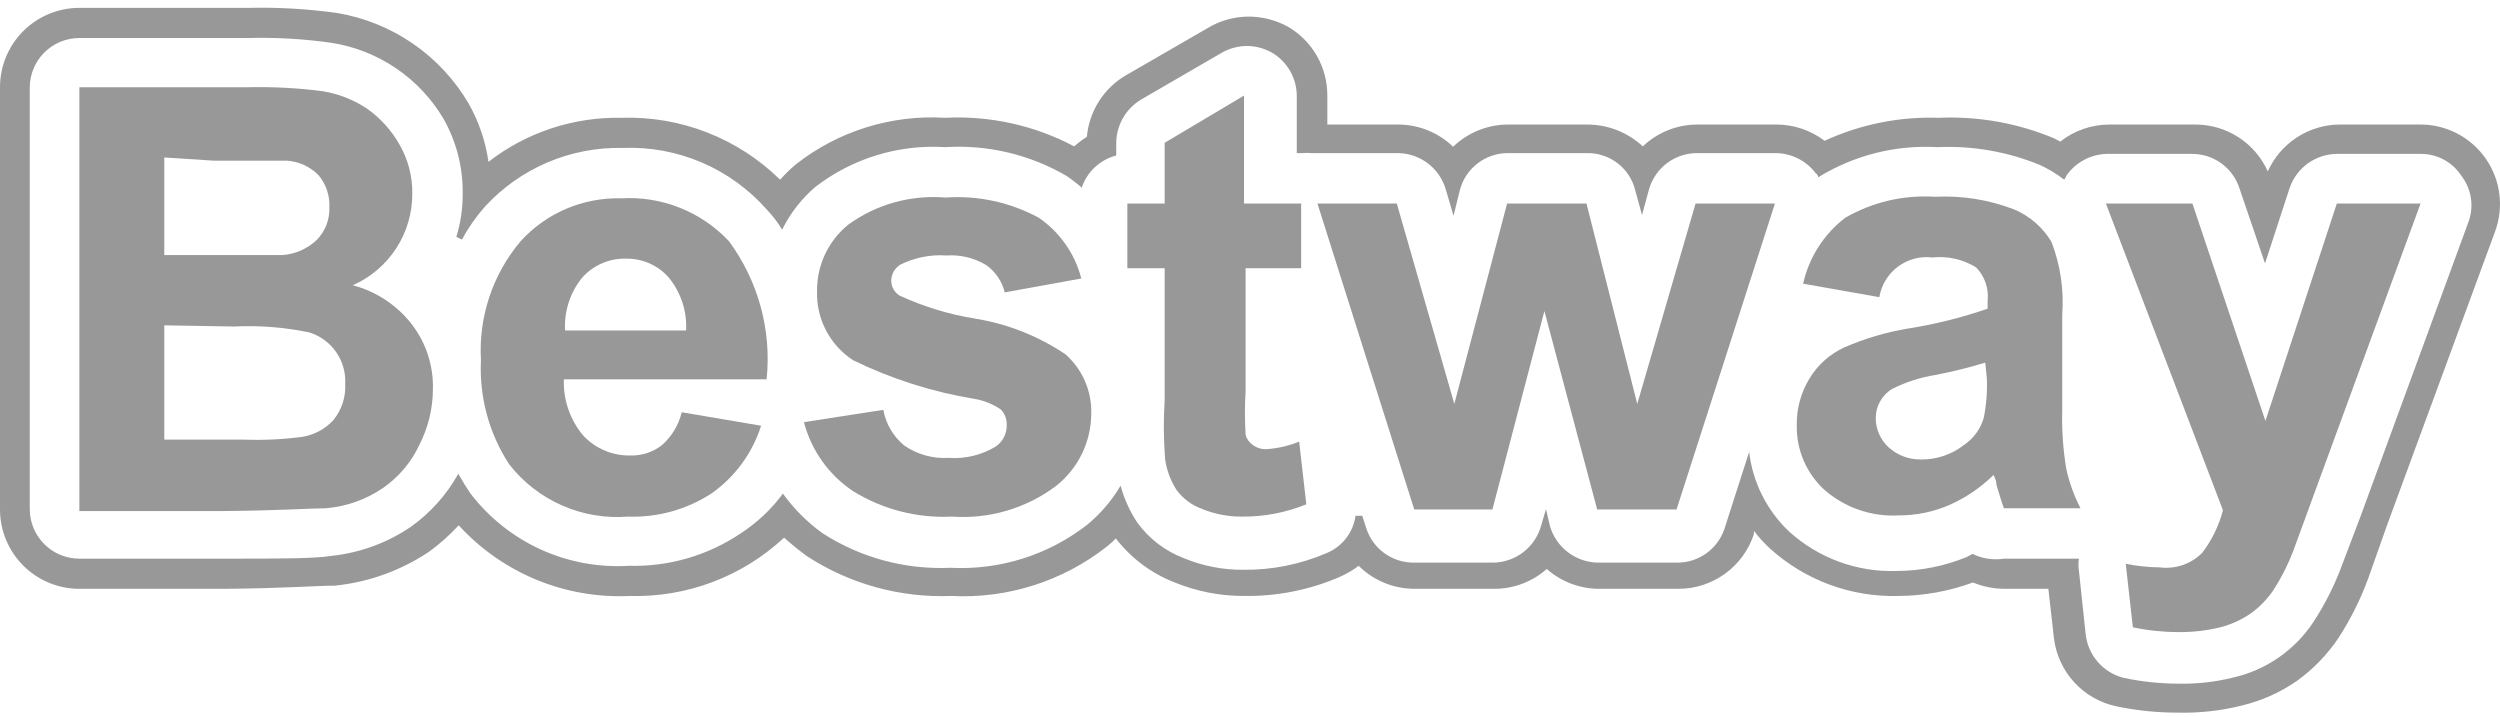
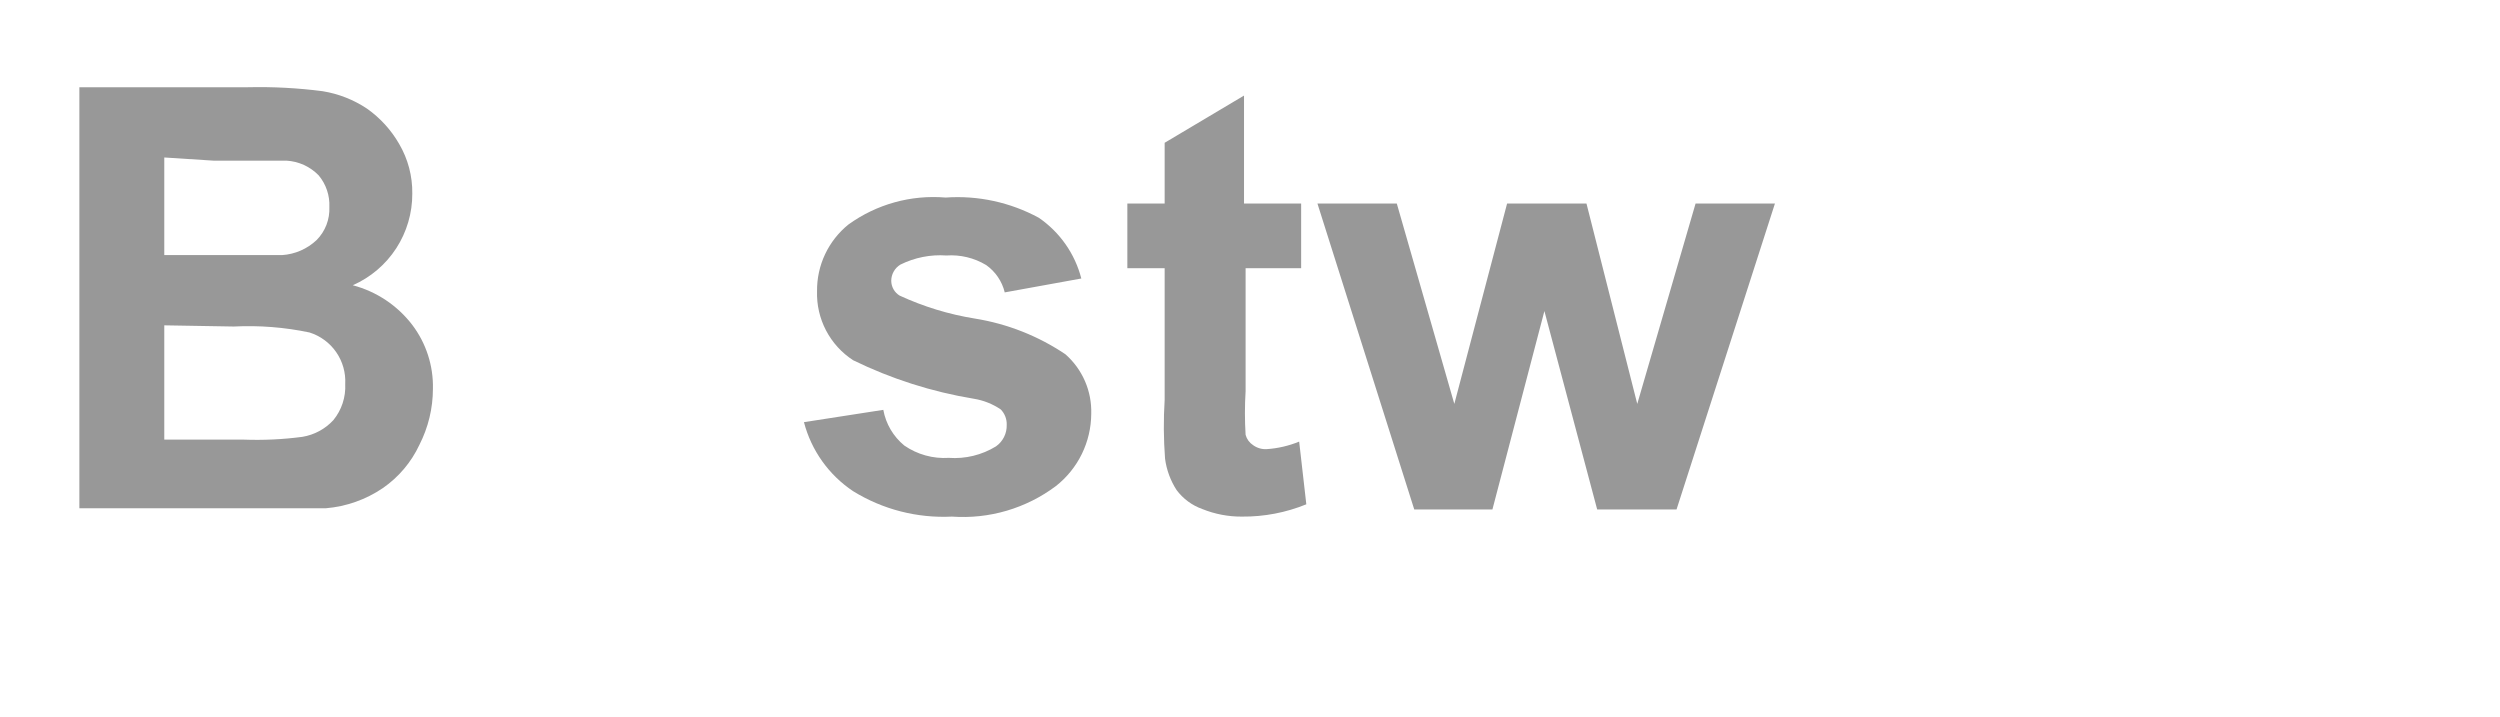
<svg xmlns="http://www.w3.org/2000/svg" width="300" height="86" viewBox="0 0 300 86" fill="none">
-   <path d="M29.761 0.944C33.343 0.858 36.926 1.065 40.475 1.563C43.736 2.111 46.837 3.366 49.56 5.242C52.284 7.118 54.562 9.568 56.236 12.42C57.46 14.584 58.268 16.959 58.617 19.421C63.175 15.888 68.804 14.023 74.569 14.135C78.082 14.019 81.581 14.618 84.856 15.895C88.129 17.172 91.11 19.1 93.616 21.564C94.203 20.897 94.84 20.276 95.522 19.706C100.608 15.723 106.977 13.741 113.426 14.135C118.799 13.86 124.147 15.045 128.901 17.564C129.377 17.141 129.886 16.759 130.425 16.421C130.56 14.89 131.064 13.415 131.894 12.121C132.723 10.828 133.853 9.754 135.187 8.992L144.996 3.325C146.438 2.469 148.081 2.01 149.758 1.992C151.42 1.983 153.057 2.393 154.52 3.183C155.98 4.026 157.19 5.241 158.026 6.705C158.863 8.169 159.296 9.829 159.281 11.516V14.944H167.805C170.257 14.954 172.611 15.91 174.376 17.611C176.153 15.898 178.527 14.942 180.995 14.944H190.519C192.975 14.958 195.337 15.893 197.138 17.564C198.899 15.89 201.232 14.954 203.661 14.944H213.185C215.267 14.948 217.291 15.633 218.946 16.896C223.24 14.92 227.936 13.974 232.66 14.135C237.405 13.929 242.137 14.775 246.517 16.611L247.231 16.992C248.913 15.665 250.993 14.943 253.136 14.944H263.421C265.261 14.939 267.064 15.467 268.61 16.464C270.157 17.461 271.38 18.885 272.135 20.564C272.886 18.892 274.103 17.473 275.641 16.477C277.178 15.48 278.97 14.948 280.802 14.944H290.468C292.015 14.944 293.54 15.322 294.909 16.044C296.278 16.766 297.451 17.81 298.325 19.087C299.186 20.339 299.734 21.779 299.925 23.287C300.115 24.795 299.942 26.327 299.42 27.754L286.421 63.087L284.183 69.421C283.259 71.926 282.062 74.322 280.611 76.564C279.255 78.584 277.545 80.342 275.563 81.754C273.585 83.113 271.374 84.098 269.04 84.659C266.551 85.286 263.987 85.573 261.421 85.516C258.909 85.526 256.403 85.271 253.945 84.754C252 84.34 250.233 83.328 248.893 81.859C247.552 80.391 246.705 78.538 246.47 76.564L245.803 70.659H240.47C239.194 70.646 237.933 70.386 236.755 69.897C233.887 70.951 230.858 71.499 227.803 71.516C222.116 71.673 216.588 69.626 212.375 65.802C211.68 65.161 211.043 64.459 210.471 63.706V64.087C209.848 65.996 208.638 67.661 207.013 68.841C205.388 70.021 203.431 70.658 201.423 70.659H191.899C189.585 70.656 187.35 69.809 185.614 68.278C183.878 69.81 181.643 70.656 179.328 70.659H169.805C168.551 70.666 167.309 70.426 166.148 69.952C164.988 69.478 163.933 68.779 163.043 67.897C162.307 68.45 161.508 68.914 160.662 69.278C157.081 70.804 153.221 71.566 149.329 71.516C146.421 71.529 143.54 70.963 140.854 69.85C138.105 68.765 135.702 66.954 133.901 64.611C133.575 64.953 133.225 65.271 132.854 65.564C127.543 69.75 120.893 71.865 114.14 71.516C108.024 71.752 101.986 70.089 96.855 66.754C95.895 66.058 94.973 65.31 94.093 64.516C89.078 69.192 82.424 71.707 75.569 71.516C71.736 71.696 67.91 71.03 64.363 69.565C60.816 68.1 57.635 65.873 55.046 63.04C53.974 64.197 52.794 65.25 51.523 66.183C48.139 68.458 44.246 69.865 40.19 70.278C38.047 70.278 33.809 70.612 26.856 70.659H9.523C6.998 70.659 4.575 69.655 2.789 67.869C1.003 66.083 0 63.66 0 61.135V10.468C5.85043e-05 7.942 1.003 5.519 2.789 3.733C4.575 1.947 6.998 0.944 9.523 0.944H29.761ZM29.761 4.563H9.523C7.945 4.563 6.431 5.19 5.314 6.307C4.198 7.423 3.571 8.937 3.571 10.516V61.135C3.584 62.705 4.216 64.207 5.331 65.312C6.446 66.418 7.953 67.039 9.523 67.039H26.761C33.57 67.039 37.761 67.039 39.761 66.706C43.173 66.35 46.445 65.156 49.284 63.23C51.641 61.555 53.593 59.375 54.998 56.849C55.474 57.706 55.951 58.468 56.427 59.183C58.642 62.088 61.538 64.403 64.86 65.923C68.182 67.443 71.828 68.12 75.474 67.897C80.247 68.027 84.943 66.662 88.902 63.992C90.858 62.722 92.569 61.108 93.95 59.23C95.268 61.065 96.876 62.675 98.712 63.992C103.269 66.93 108.627 68.377 114.044 68.135C119.922 68.439 125.715 66.632 130.377 63.039C132.015 61.709 133.403 60.096 134.473 58.277C134.896 59.852 135.571 61.348 136.473 62.706C137.887 64.652 139.84 66.142 142.091 66.992C144.339 67.924 146.753 68.393 149.187 68.373C152.623 68.414 156.029 67.733 159.186 66.373C160.107 65.998 160.913 65.386 161.523 64.601C162.134 63.815 162.527 62.882 162.662 61.897H163.472L163.948 63.373C164.334 64.583 165.097 65.638 166.125 66.383C167.153 67.128 168.392 67.525 169.662 67.516H179.186C180.502 67.499 181.777 67.052 182.817 66.244C183.857 65.436 184.605 64.311 184.947 63.039L185.519 61.087L185.995 63.135C186.361 64.385 187.118 65.485 188.155 66.273C189.192 67.062 190.455 67.497 191.757 67.516H201.28C202.536 67.518 203.761 67.123 204.778 66.388C205.796 65.652 206.554 64.614 206.946 63.421L209.898 54.23C210.325 57.863 212.011 61.233 214.661 63.754C218.191 66.972 222.839 68.681 227.612 68.516C230.487 68.506 233.333 67.94 235.993 66.849L236.708 66.468C237.873 67.042 239.187 67.242 240.47 67.039H249.469C249.397 67.512 249.397 67.994 249.469 68.468L250.278 76.087C250.409 77.31 250.907 78.465 251.706 79.399C252.505 80.334 253.568 81.005 254.755 81.325C256.961 81.8 259.212 82.04 261.469 82.04C263.633 82.082 265.795 81.842 267.897 81.325C271.91 80.435 275.415 78.007 277.659 74.564C278.935 72.6 280.004 70.509 280.85 68.325L283.325 61.802L296.277 26.468C296.58 25.555 296.652 24.581 296.486 23.634C296.32 22.686 295.921 21.794 295.325 21.039C294.803 20.253 294.095 19.608 293.265 19.16C292.434 18.712 291.507 18.474 290.563 18.468H280.421C279.169 18.48 277.951 18.88 276.936 19.613C275.921 20.347 275.158 21.378 274.754 22.564L271.802 31.61L268.707 22.516C268.307 21.331 267.544 20.303 266.527 19.576C265.51 18.85 264.29 18.462 263.04 18.468H252.755C251.817 18.501 250.899 18.75 250.073 19.196C249.247 19.642 248.535 20.273 247.993 21.039C247.916 21.223 247.82 21.399 247.707 21.564C246.808 20.87 245.834 20.278 244.803 19.801C240.897 18.196 236.688 17.465 232.47 17.658C227.45 17.371 222.463 18.635 218.185 21.277C218.185 21.277 218.184 20.991 217.898 20.801C217.341 20.061 216.623 19.458 215.798 19.037C214.973 18.616 214.063 18.389 213.137 18.373H203.613C202.327 18.381 201.078 18.801 200.049 19.572C199.02 20.344 198.267 21.426 197.899 22.658L197.042 25.801L196.232 22.849C195.92 21.561 195.18 20.416 194.134 19.604C193.087 18.791 191.796 18.357 190.471 18.373H180.947C179.633 18.371 178.355 18.804 177.312 19.605C176.27 20.407 175.522 21.53 175.186 22.801L174.424 25.896L173.472 22.658C173.098 21.43 172.342 20.353 171.314 19.582C170.287 18.811 169.041 18.388 167.757 18.373H157.329C156.981 18.338 156.63 18.338 156.281 18.373H155.614V11.468C155.604 10.412 155.317 9.377 154.782 8.467C154.248 7.556 153.484 6.801 152.567 6.277C151.675 5.792 150.678 5.531 149.662 5.516C148.594 5.518 147.544 5.797 146.615 6.325L136.854 11.991C135.976 12.535 135.25 13.293 134.742 14.191C134.235 15.09 133.961 16.103 133.948 17.135V18.658C132.992 18.907 132.113 19.389 131.39 20.062C130.666 20.736 130.122 21.579 129.806 22.516C129.219 21.999 128.599 21.521 127.949 21.087C123.554 18.534 118.499 17.34 113.426 17.658C107.83 17.307 102.297 18.999 97.855 22.42C96.186 23.845 94.824 25.595 93.855 27.564C93.345 26.703 92.737 25.903 92.045 25.182C89.894 22.728 87.22 20.787 84.221 19.502C81.222 18.217 77.972 17.62 74.712 17.754C71.615 17.685 68.539 18.278 65.689 19.493C62.84 20.709 60.282 22.518 58.188 24.801C57.119 26.008 56.193 27.335 55.427 28.754L54.761 28.42C55.279 26.739 55.536 24.988 55.523 23.23C55.564 20.096 54.775 17.008 53.236 14.277C51.806 11.852 49.855 9.774 47.525 8.193C45.195 6.612 42.543 5.568 39.761 5.135C36.449 4.666 33.104 4.474 29.761 4.563Z" fill="#989898" />
-   <path d="M9.524 10.468H29.761C32.753 10.4 35.746 10.559 38.713 10.944C40.621 11.252 42.439 11.967 44.046 13.04C45.625 14.155 46.941 15.601 47.903 17.278C48.96 19.082 49.503 21.14 49.475 23.23C49.486 25.56 48.816 27.843 47.547 29.797C46.278 31.752 44.465 33.292 42.332 34.23C45.176 34.98 47.689 36.655 49.475 38.992C51.142 41.195 52.014 43.897 51.951 46.659C51.948 48.993 51.393 51.294 50.332 53.373C49.357 55.461 47.846 57.252 45.951 58.564C43.913 59.951 41.551 60.788 39.094 60.992C37.38 60.992 33.285 61.278 26.761 61.325H9.524V10.468ZM19.714 18.897V30.611H26.428C30.428 30.611 32.904 30.611 33.856 30.611C35.406 30.509 36.871 29.869 37.999 28.802C38.512 28.283 38.912 27.665 39.174 26.985C39.436 26.305 39.555 25.577 39.523 24.849C39.588 23.463 39.129 22.103 38.237 21.04C37.217 19.991 35.841 19.363 34.38 19.278C33.332 19.278 30.428 19.278 25.618 19.278L19.714 18.897ZM19.714 39.04V52.754H29.237C31.592 52.842 33.949 52.731 36.285 52.421C37.711 52.187 39.019 51.483 39.999 50.421C40.997 49.204 41.506 47.659 41.427 46.087C41.501 44.726 41.12 43.379 40.344 42.258C39.568 41.138 38.442 40.307 37.142 39.897C34.153 39.27 31.097 39.03 28.047 39.183L19.714 39.04Z" fill="#989898" />
-   <path d="M81.807 49.468L91.331 51.087C90.296 54.356 88.222 57.198 85.426 59.182C82.448 61.134 78.938 62.116 75.379 61.992C72.663 62.211 69.936 61.751 67.442 60.654C64.948 59.557 62.767 57.856 61.093 55.706C58.683 52.007 57.5 47.641 57.713 43.23C57.413 38.034 59.117 32.921 62.474 28.944C63.994 27.271 65.858 25.945 67.937 25.058C70.016 24.17 72.262 23.742 74.522 23.801C76.926 23.654 79.333 24.038 81.572 24.927C83.811 25.816 85.826 27.187 87.474 28.944C90.991 33.713 92.604 39.621 91.997 45.516H67.665C67.573 47.982 68.405 50.393 69.998 52.278C70.716 53.045 71.588 53.653 72.555 54.063C73.523 54.474 74.566 54.676 75.617 54.659C76.992 54.703 78.34 54.265 79.426 53.421C80.609 52.381 81.441 51 81.807 49.468ZM82.331 39.659C82.457 37.322 81.691 35.024 80.188 33.23C79.551 32.527 78.772 31.968 77.901 31.59C77.031 31.212 76.09 31.024 75.141 31.04C74.146 31.011 73.158 31.201 72.245 31.596C71.331 31.991 70.516 32.581 69.855 33.325C68.409 35.109 67.68 37.366 67.808 39.659H82.331Z" fill="#989898" />
+   <path d="M9.524 10.468H29.761C32.753 10.4 35.746 10.559 38.713 10.944C40.621 11.252 42.439 11.967 44.046 13.04C45.625 14.155 46.941 15.601 47.903 17.278C48.96 19.082 49.503 21.14 49.475 23.23C49.486 25.56 48.816 27.843 47.547 29.797C46.278 31.752 44.465 33.292 42.332 34.23C45.176 34.98 47.689 36.655 49.475 38.992C51.142 41.195 52.014 43.897 51.951 46.659C51.948 48.993 51.393 51.294 50.332 53.373C49.357 55.461 47.846 57.252 45.951 58.564C43.913 59.951 41.551 60.788 39.094 60.992H9.524V10.468ZM19.714 18.897V30.611H26.428C30.428 30.611 32.904 30.611 33.856 30.611C35.406 30.509 36.871 29.869 37.999 28.802C38.512 28.283 38.912 27.665 39.174 26.985C39.436 26.305 39.555 25.577 39.523 24.849C39.588 23.463 39.129 22.103 38.237 21.04C37.217 19.991 35.841 19.363 34.38 19.278C33.332 19.278 30.428 19.278 25.618 19.278L19.714 18.897ZM19.714 39.04V52.754H29.237C31.592 52.842 33.949 52.731 36.285 52.421C37.711 52.187 39.019 51.483 39.999 50.421C40.997 49.204 41.506 47.659 41.427 46.087C41.501 44.726 41.12 43.379 40.344 42.258C39.568 41.138 38.442 40.307 37.142 39.897C34.153 39.27 31.097 39.03 28.047 39.183L19.714 39.04Z" fill="#989898" />
  <path d="M96.474 50.659L105.997 49.182C106.302 50.866 107.197 52.385 108.521 53.468C110.083 54.543 111.961 55.063 113.854 54.944C115.841 55.088 117.823 54.605 119.52 53.563C119.93 53.274 120.261 52.887 120.486 52.439C120.71 51.99 120.82 51.493 120.806 50.992C120.819 50.65 120.763 50.309 120.64 49.99C120.517 49.671 120.331 49.38 120.092 49.135C119.12 48.474 118.015 48.035 116.854 47.849C111.83 47.021 106.953 45.465 102.378 43.23C101.004 42.338 99.884 41.107 99.125 39.656C98.366 38.204 97.994 36.581 98.045 34.944C98.028 33.413 98.357 31.898 99.008 30.513C99.66 29.127 100.617 27.907 101.807 26.944C105.184 24.505 109.322 23.357 113.473 23.706C117.358 23.432 121.241 24.275 124.663 26.135C127.186 27.868 128.996 30.456 129.758 33.42L120.568 35.087C120.247 33.756 119.452 32.587 118.33 31.801C116.898 30.941 115.235 30.542 113.568 30.659C111.662 30.524 109.755 30.903 108.045 31.754C107.71 31.958 107.433 32.245 107.242 32.587C107.05 32.928 106.949 33.314 106.949 33.706C106.954 34.06 107.047 34.408 107.222 34.716C107.397 35.024 107.647 35.283 107.949 35.468C110.825 36.798 113.869 37.727 116.997 38.23C120.884 38.854 124.588 40.317 127.854 42.516C128.863 43.405 129.664 44.507 130.199 45.741C130.734 46.976 130.99 48.313 130.949 49.659C130.94 51.329 130.555 52.976 129.821 54.477C129.087 55.977 128.024 57.293 126.711 58.325C123.13 61.011 118.7 62.313 114.235 61.992C110.065 62.2 105.931 61.137 102.378 58.944C99.46 57.001 97.358 54.052 96.474 50.659Z" fill="#989898" />
  <path d="M156.138 24.42V32.182H149.472V46.944C149.365 48.689 149.365 50.438 149.472 52.182C149.611 52.693 149.933 53.133 150.377 53.42C150.846 53.76 151.417 53.928 151.996 53.897C153.338 53.808 154.656 53.503 155.9 52.992L156.758 60.516C154.31 61.515 151.687 62.017 149.043 61.992C147.412 62.006 145.794 61.698 144.282 61.087C143.046 60.648 141.969 59.853 141.187 58.801C140.454 57.665 139.982 56.38 139.806 55.039C139.629 52.694 139.613 50.339 139.758 47.992V32.182H135.282V24.42H139.758V17.134L149.282 11.468V24.42H156.138Z" fill="#989898" />
  <path d="M169.71 61.135L158.091 24.42H167.614L174.519 48.468L180.852 24.42H190.376L196.471 48.468L203.47 24.42H212.994L201.185 61.135H191.661L185.328 37.325L179.09 61.135H169.71Z" fill="#989898" />
-   <path d="M225.232 35.611L216.375 34.039C217.08 30.895 218.866 28.097 221.422 26.135C224.681 24.248 228.426 23.37 232.184 23.611C235.43 23.446 238.675 23.965 241.708 25.135C243.578 25.926 245.146 27.294 246.184 29.04C247.248 31.814 247.687 34.79 247.469 37.754V49.087C247.4 51.478 247.559 53.87 247.945 56.23C248.308 57.885 248.884 59.486 249.66 60.992H240.469C240.231 60.373 239.946 59.421 239.565 58.135C239.565 57.563 239.279 57.182 239.231 56.992C237.687 58.51 235.88 59.736 233.898 60.611C231.988 61.431 229.93 61.852 227.851 61.849C224.577 62.029 221.362 60.918 218.899 58.754C217.831 57.767 216.987 56.565 216.42 55.227C215.854 53.888 215.578 52.445 215.613 50.992C215.584 49.028 216.112 47.096 217.137 45.42C218.117 43.798 219.56 42.504 221.28 41.706C223.745 40.625 226.337 39.857 228.994 39.42C232.232 38.908 235.419 38.112 238.517 37.039V36.087C238.593 35.36 238.509 34.625 238.271 33.934C238.032 33.243 237.645 32.612 237.136 32.087C235.571 31.12 233.728 30.701 231.898 30.897C230.426 30.717 228.942 31.111 227.753 31.998C226.565 32.885 225.764 34.196 225.518 35.658L225.232 35.611ZM238.231 43.516C236.274 44.11 234.287 44.603 232.279 44.992C230.438 45.279 228.653 45.858 226.994 46.706C226.415 47.073 225.937 47.579 225.604 48.178C225.271 48.777 225.094 49.45 225.089 50.135C225.084 50.796 225.218 51.45 225.48 52.057C225.742 52.664 226.128 53.209 226.613 53.659C227.676 54.634 229.075 55.163 230.517 55.135C232.398 55.161 234.231 54.539 235.708 53.373C236.829 52.609 237.653 51.482 238.041 50.182C238.359 48.616 238.487 47.017 238.422 45.42L238.231 43.516Z" fill="#989898" />
-   <path d="M252.707 24.42H263.088L271.85 50.516L280.421 24.42H290.468L277.516 59.754L275.183 66.135C274.544 67.804 273.73 69.4 272.754 70.897C272.028 71.948 271.126 72.866 270.088 73.611C268.975 74.381 267.733 74.946 266.421 75.278C264.785 75.678 263.105 75.87 261.421 75.849C259.581 75.85 257.746 75.659 255.945 75.278L255.088 67.659C256.437 67.926 257.808 68.069 259.183 68.087C260.111 68.204 261.053 68.106 261.936 67.8C262.82 67.495 263.621 66.99 264.278 66.325C265.43 64.806 266.272 63.075 266.754 61.23L252.707 24.42Z" fill="#989898" />
</svg>